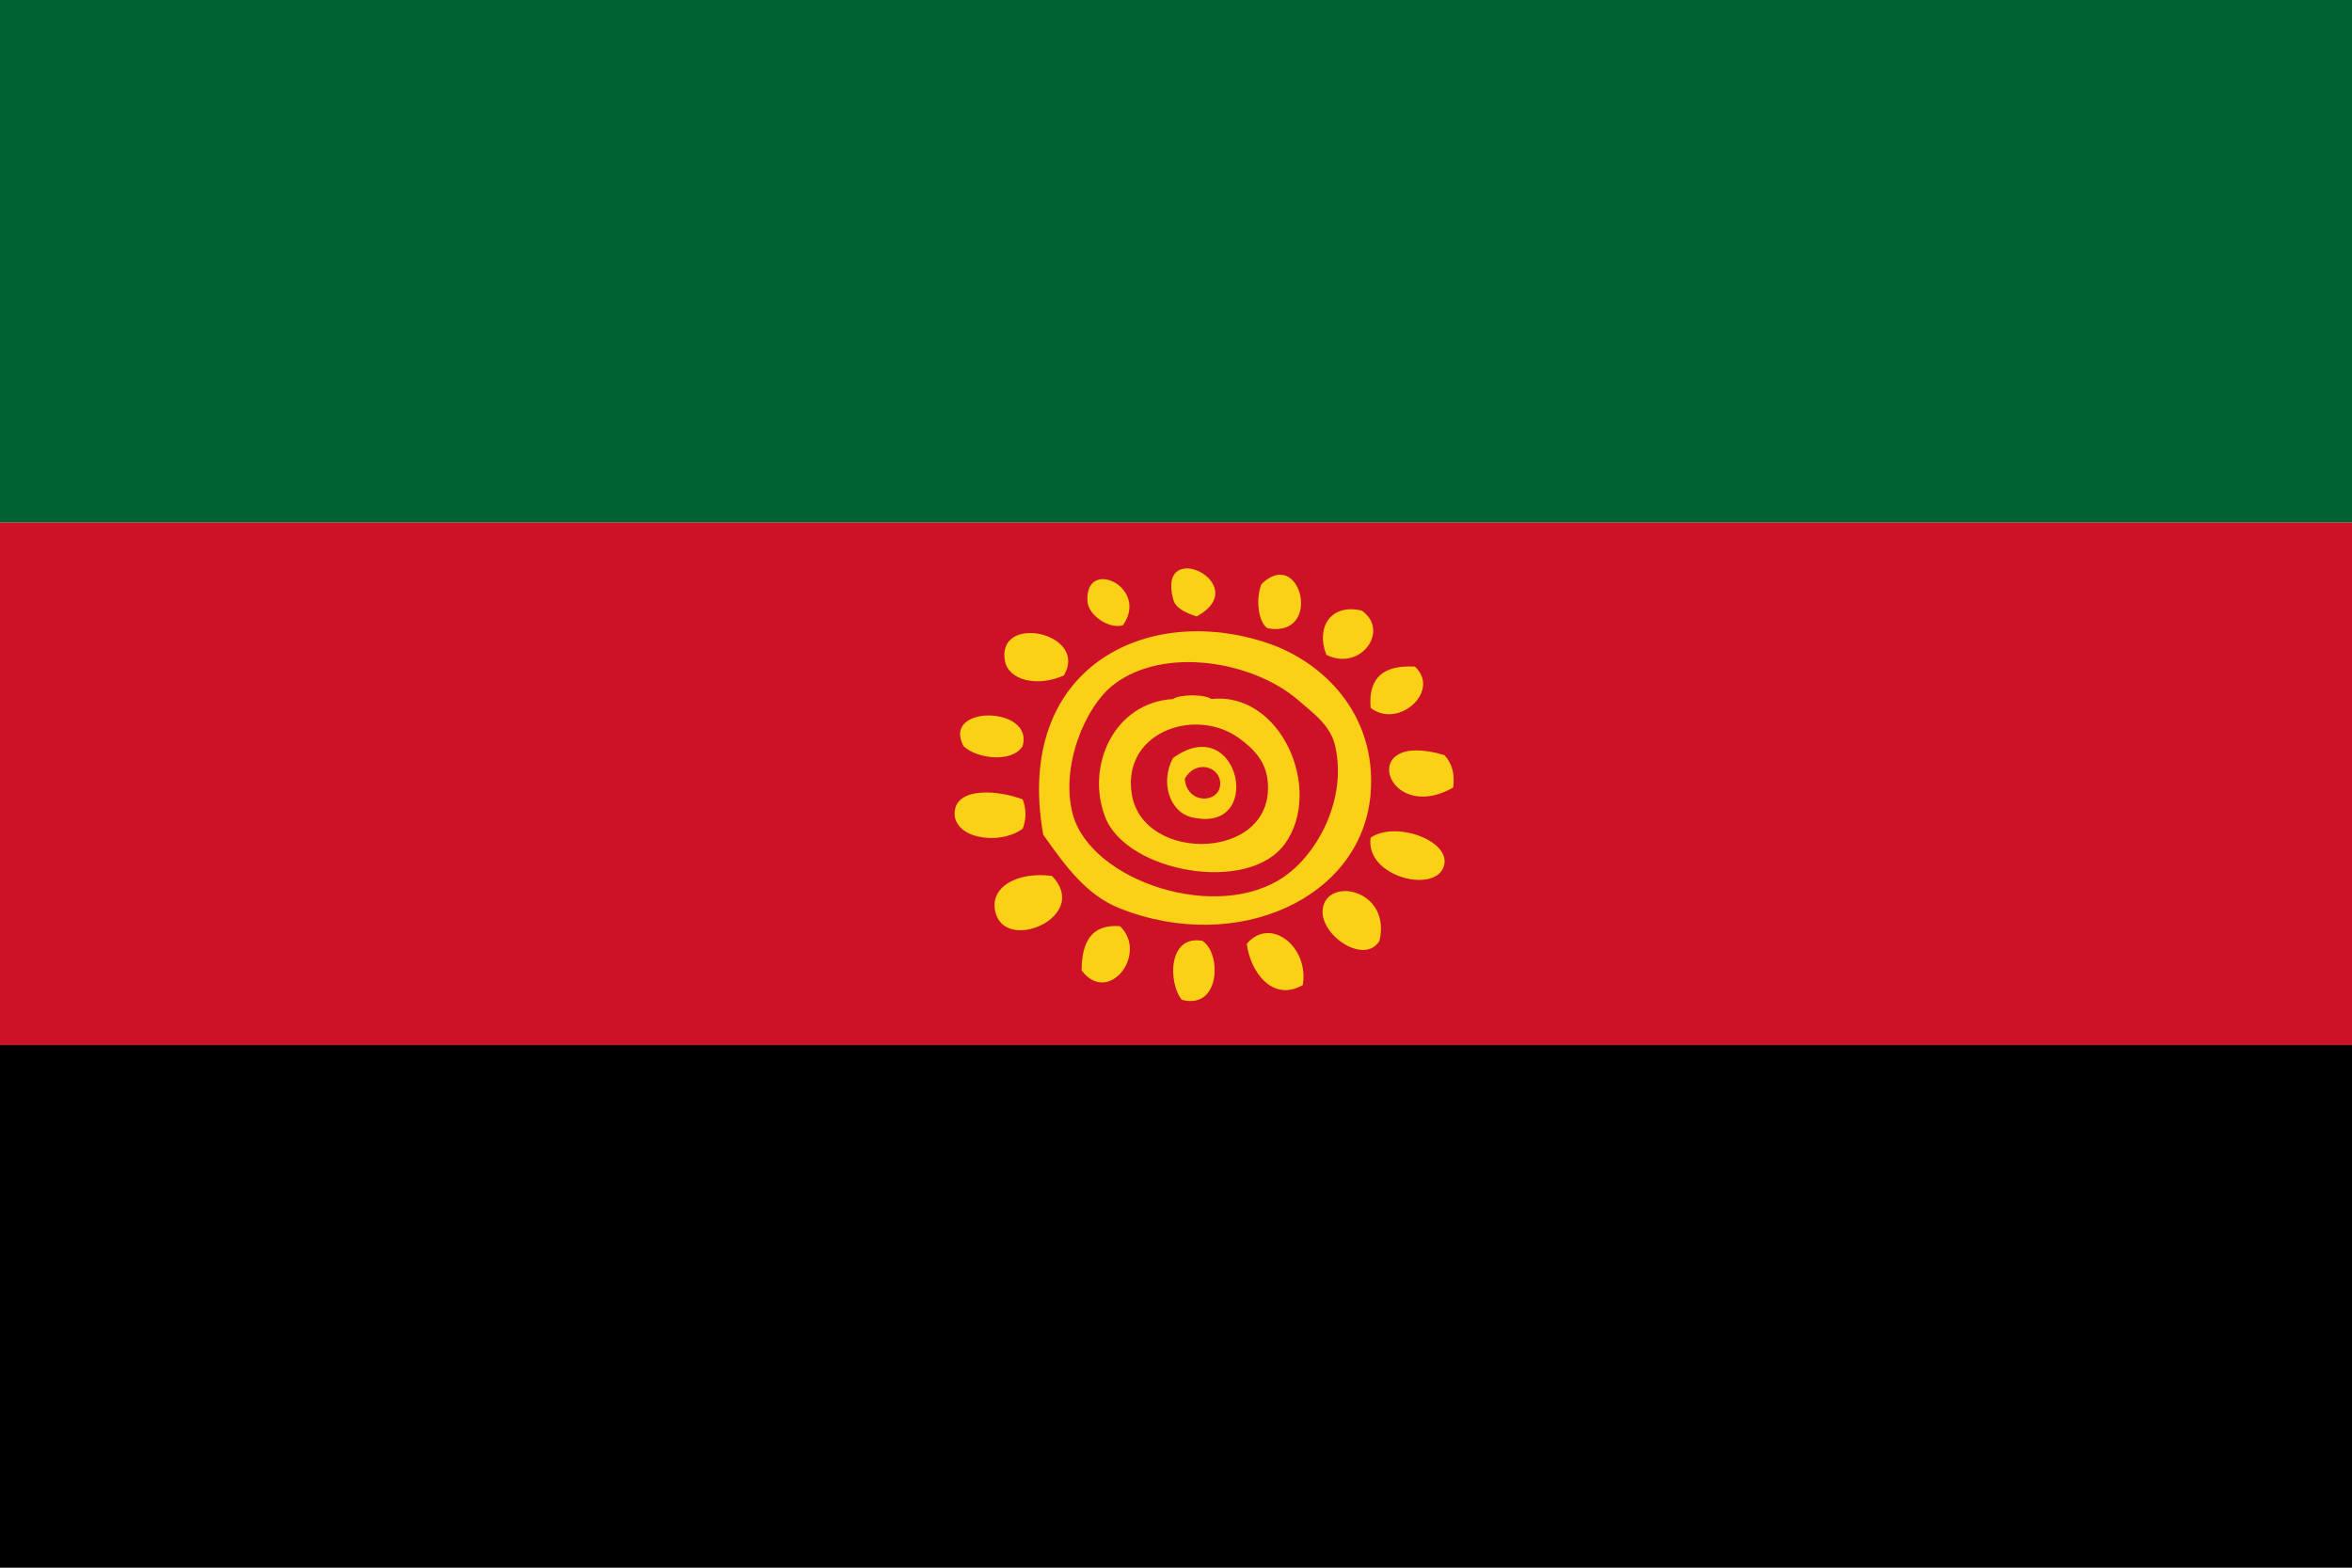
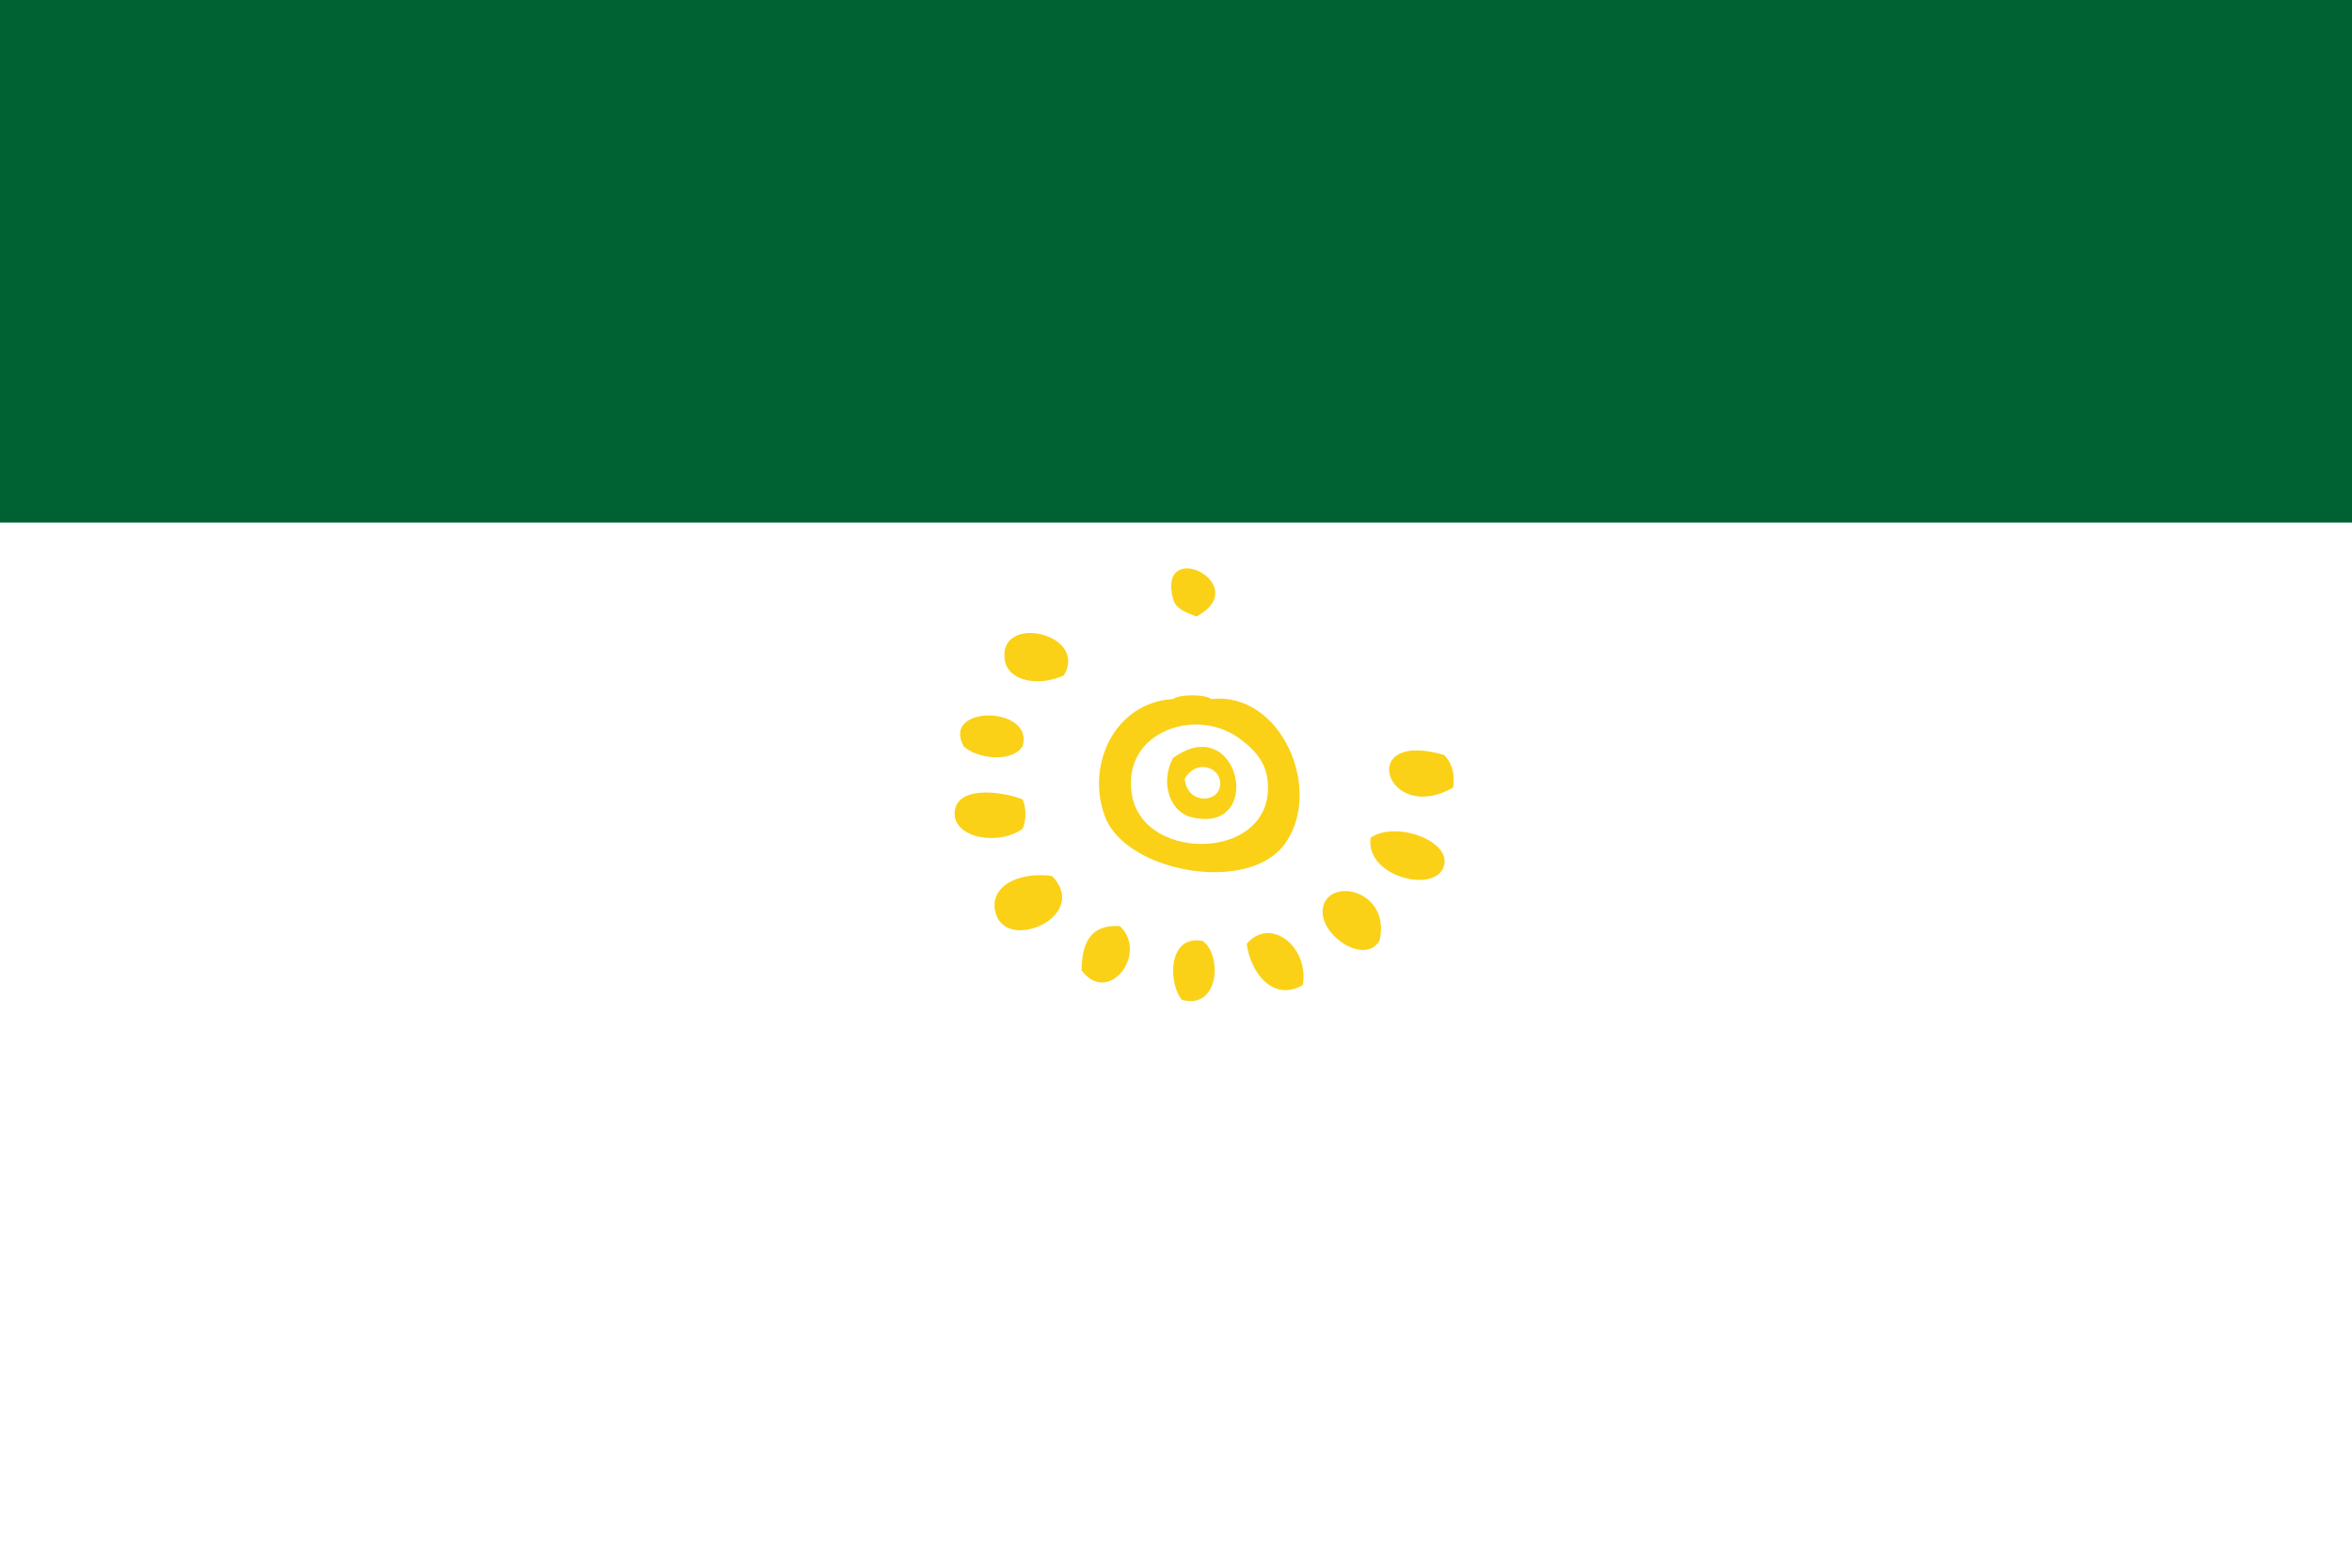
<svg xmlns="http://www.w3.org/2000/svg" xmlns:ns1="http://www.inkscape.org/namespaces/inkscape" xmlns:ns2="http://sodipodi.sourceforge.net/DTD/sodipodi-0.dtd" xmlns:xlink="http://www.w3.org/1999/xlink" height="800" width="1200" id="svg3336" version="1.1" ns1:version="0.91 r13725" ns2:docname="Flag_of_Angola_(CPC).svg">
  <defs id="defs3346" />
  <ns2:namedview pagecolor="#ffffff" bordercolor="#666666" borderopacity="1" objecttolerance="10" gridtolerance="10" guidetolerance="10" ns1:pageopacity="0" ns1:pageshadow="2" ns1:window-width="1366" ns1:window-height="705" id="namedview3344" showgrid="false" fit-margin-top="0" fit-margin-left="0" fit-margin-right="0" fit-margin-bottom="0" ns1:zoom="0.26987067" ns1:cx="350.73317" ns1:cy="-4.54545" ns1:window-x="-8" ns1:window-y="-8" ns1:window-maximized="1" ns1:current-layer="svg3336" />
  <path d="m 0,0 1200,0 0,266.68 -1200,0 z" id="path3338" ns1:connector-curvature="0" style="color:#000000;fill:#006233;fill-opacity:1" />
-   <path d="m 0,266.66 1200,0 0,266.68 -1200,0 z" id="path3340" ns1:connector-curvature="0" style="color:#000000;fill:#cd1126;fill-opacity:1" />
-   <path d="m 0,533.32 1200,0 0,266.68 -1200,0 z" id="path3342" ns1:connector-curvature="0" style="color:#000000;fill:#000000;fill-opacity:1" />
  <g transform="matrix(1.192,0,0,1.192,-775.887,296.709)" id="g3358">
    <defs id="defs3360">
      <path ns1:connector-curvature="0" id="a" d="m -91,-148 636,0 0,600 -636,0 z" />
    </defs>
    <clipPath id="b">
      <use y="0" x="0" style="overflow:visible" xlink:href="#a" overflow="visible" width="453" height="302" id="use3364" />
    </clipPath>
    <g clip-path="url(#b)" id="g3366">
      <defs id="defs3368">
-         <path ns1:connector-curvature="0" id="c" d="m 77,-11 300,0 0,354 -300,0 z" />
-       </defs>
+         </defs>
    </g>
  </g>
  <g style="fill:#fad117;fill-rule:evenodd" id="g3371" transform="matrix(1.577,0,0,1.577,257.082,160.664)">
    <path ns1:connector-curvature="0" d="m 222.675,123.13 c -2.612,0 -5.225,0.41 -6.204,1.2 -18.934,1.087 -28.33,21.551 -21.939,38.176 6.865,17.855 46.42,25.104 58.213,8.58 12.438,-17.431 -1.287,-49.291 -23.866,-46.755 -0.978,-0.792 -3.592,-1.2 -6.204,-1.2 z m 1.676,9.456 c 4.611,0.08 9.263,1.425 13.134,4.153 5.5,3.876 8.81,7.986 9.53,13.359 3.576,26.622 -40.493,27.937 -43.902,4.778 -2.123,-14.415 9.455,-22.492 21.238,-22.29 z" id="path3373" />
-     <path style="clip-rule:evenodd" ns1:connector-curvature="0" d="m 247.02,101.427 c -3.184,-2.307 -3.74,-9.877 -1.91,-14.314 12.734,-12.444 20.095,17.637 1.91,14.314 z m -46.76,-0.955 c -4.76,1.3 -11.151,-3.457 -11.45,-7.634 -1.056,-14.685 20.236,-4.706 11.45,7.634 z m 77.295,-4.771 c 9.3,6.523 -0.535,19.854 -11.45,14.314 -3.382,-8.332 0.928,-16.753 11.45,-14.314 z m -103.059,72.524 c -9.595,-53.863 33.193,-75.254 72.523,-62.027 18.006,6.056 35.418,23.014 33.4,48.667 -2.668,33.904 -43.15,52.232 -81.113,37.216 -10.985,-4.345 -17.657,-13.783 -24.81,-23.856 z m 22.902,-48.667 c -9.382,7.11 -17.435,26.68 -13.36,41.987 5.768,21.664 46.937,35.512 68.707,20.04 10.906,-7.751 19.994,-25.238 16.222,-41.988 -1.458,-6.474 -6.366,-10.173 -12.405,-15.268 -14.476,-12.21 -42.836,-17.147 -59.164,-4.771 z m 83.02,7.634 c -0.857,-10.082 4.511,-13.94 14.314,-13.36 8.508,7.803 -5.234,20.344 -14.314,13.36 z" id="path3375" />
    <path style="clip-rule:evenodd" ns1:connector-curvature="0" d="m 216.483,143.414 c 21.587,-15.695 30.05,25.241 5.725,19.085 -6.45,-1.632 -10.118,-10.903 -5.725,-19.085 z m 15.268,8.588 c 0.352,-5.552 -7.613,-8.501 -11.451,-1.908 0.607,8.338 11.056,8.145 11.451,1.908 z m -54.393,29.582 c 12.367,12.875 -14.192,24.644 -18.13,12.406 -2.867,-8.908 7.278,-13.951 18.13,-12.406 z m 105.923,20.994 c -5.1,8.36 -20.756,-2.803 -18.13,-11.45 2.788,-9.19 21.88,-4.515 18.13,11.45 z m -63.935,19.085 c -4.454,-5.395 -4.579,-21.141 6.68,-19.085 6.275,4.17 5.737,22.372 -6.68,19.085 z M 224.117,97.61 c -4.1,-1.378 -6.895,-2.836 -7.634,-5.726 -5.176,-20.248 26.47,-4.59 7.634,5.726 z m -42.942,19.085 c -8.74,3.86 -17.975,1.54 -19.085,-4.771 -2.71,-15.422 27.217,-9.034 19.085,4.77 z m -13.359,22.902 c -3.52,5.534 -14.898,3.993 -19.085,0 -7.31,-13.496 22.987,-13.056 19.085,0 z m 136.459,2.863 c 2.125,2.328 3.496,5.41 2.863,10.497 -21.772,12.448 -31.801,-19.14 -2.863,-10.497 z m -136.459,14.314 c 1.236,2.77 1.236,6.772 0,9.542 -7.923,5.71 -22.93,2.923 -21.948,-5.725 0.892,-7.862 14.18,-6.757 21.948,-3.817 z m 112.602,12.406 c 8.042,-5.466 25.322,0.8 23.857,8.587 -1.873,9.956 -25.767,4.358 -23.857,-8.588 z m -81.112,28.627 c 9.336,8.87 -3.712,25.937 -12.405,14.314 0.088,-8.819 2.846,-14.967 12.405,-14.314 z m 59.164,19.085 c -9.826,5.592 -16.99,-4.313 -18.13,-13.36 7.62,-9 20.233,0.941 18.13,13.36 z" id="path3377" />
  </g>
</svg>